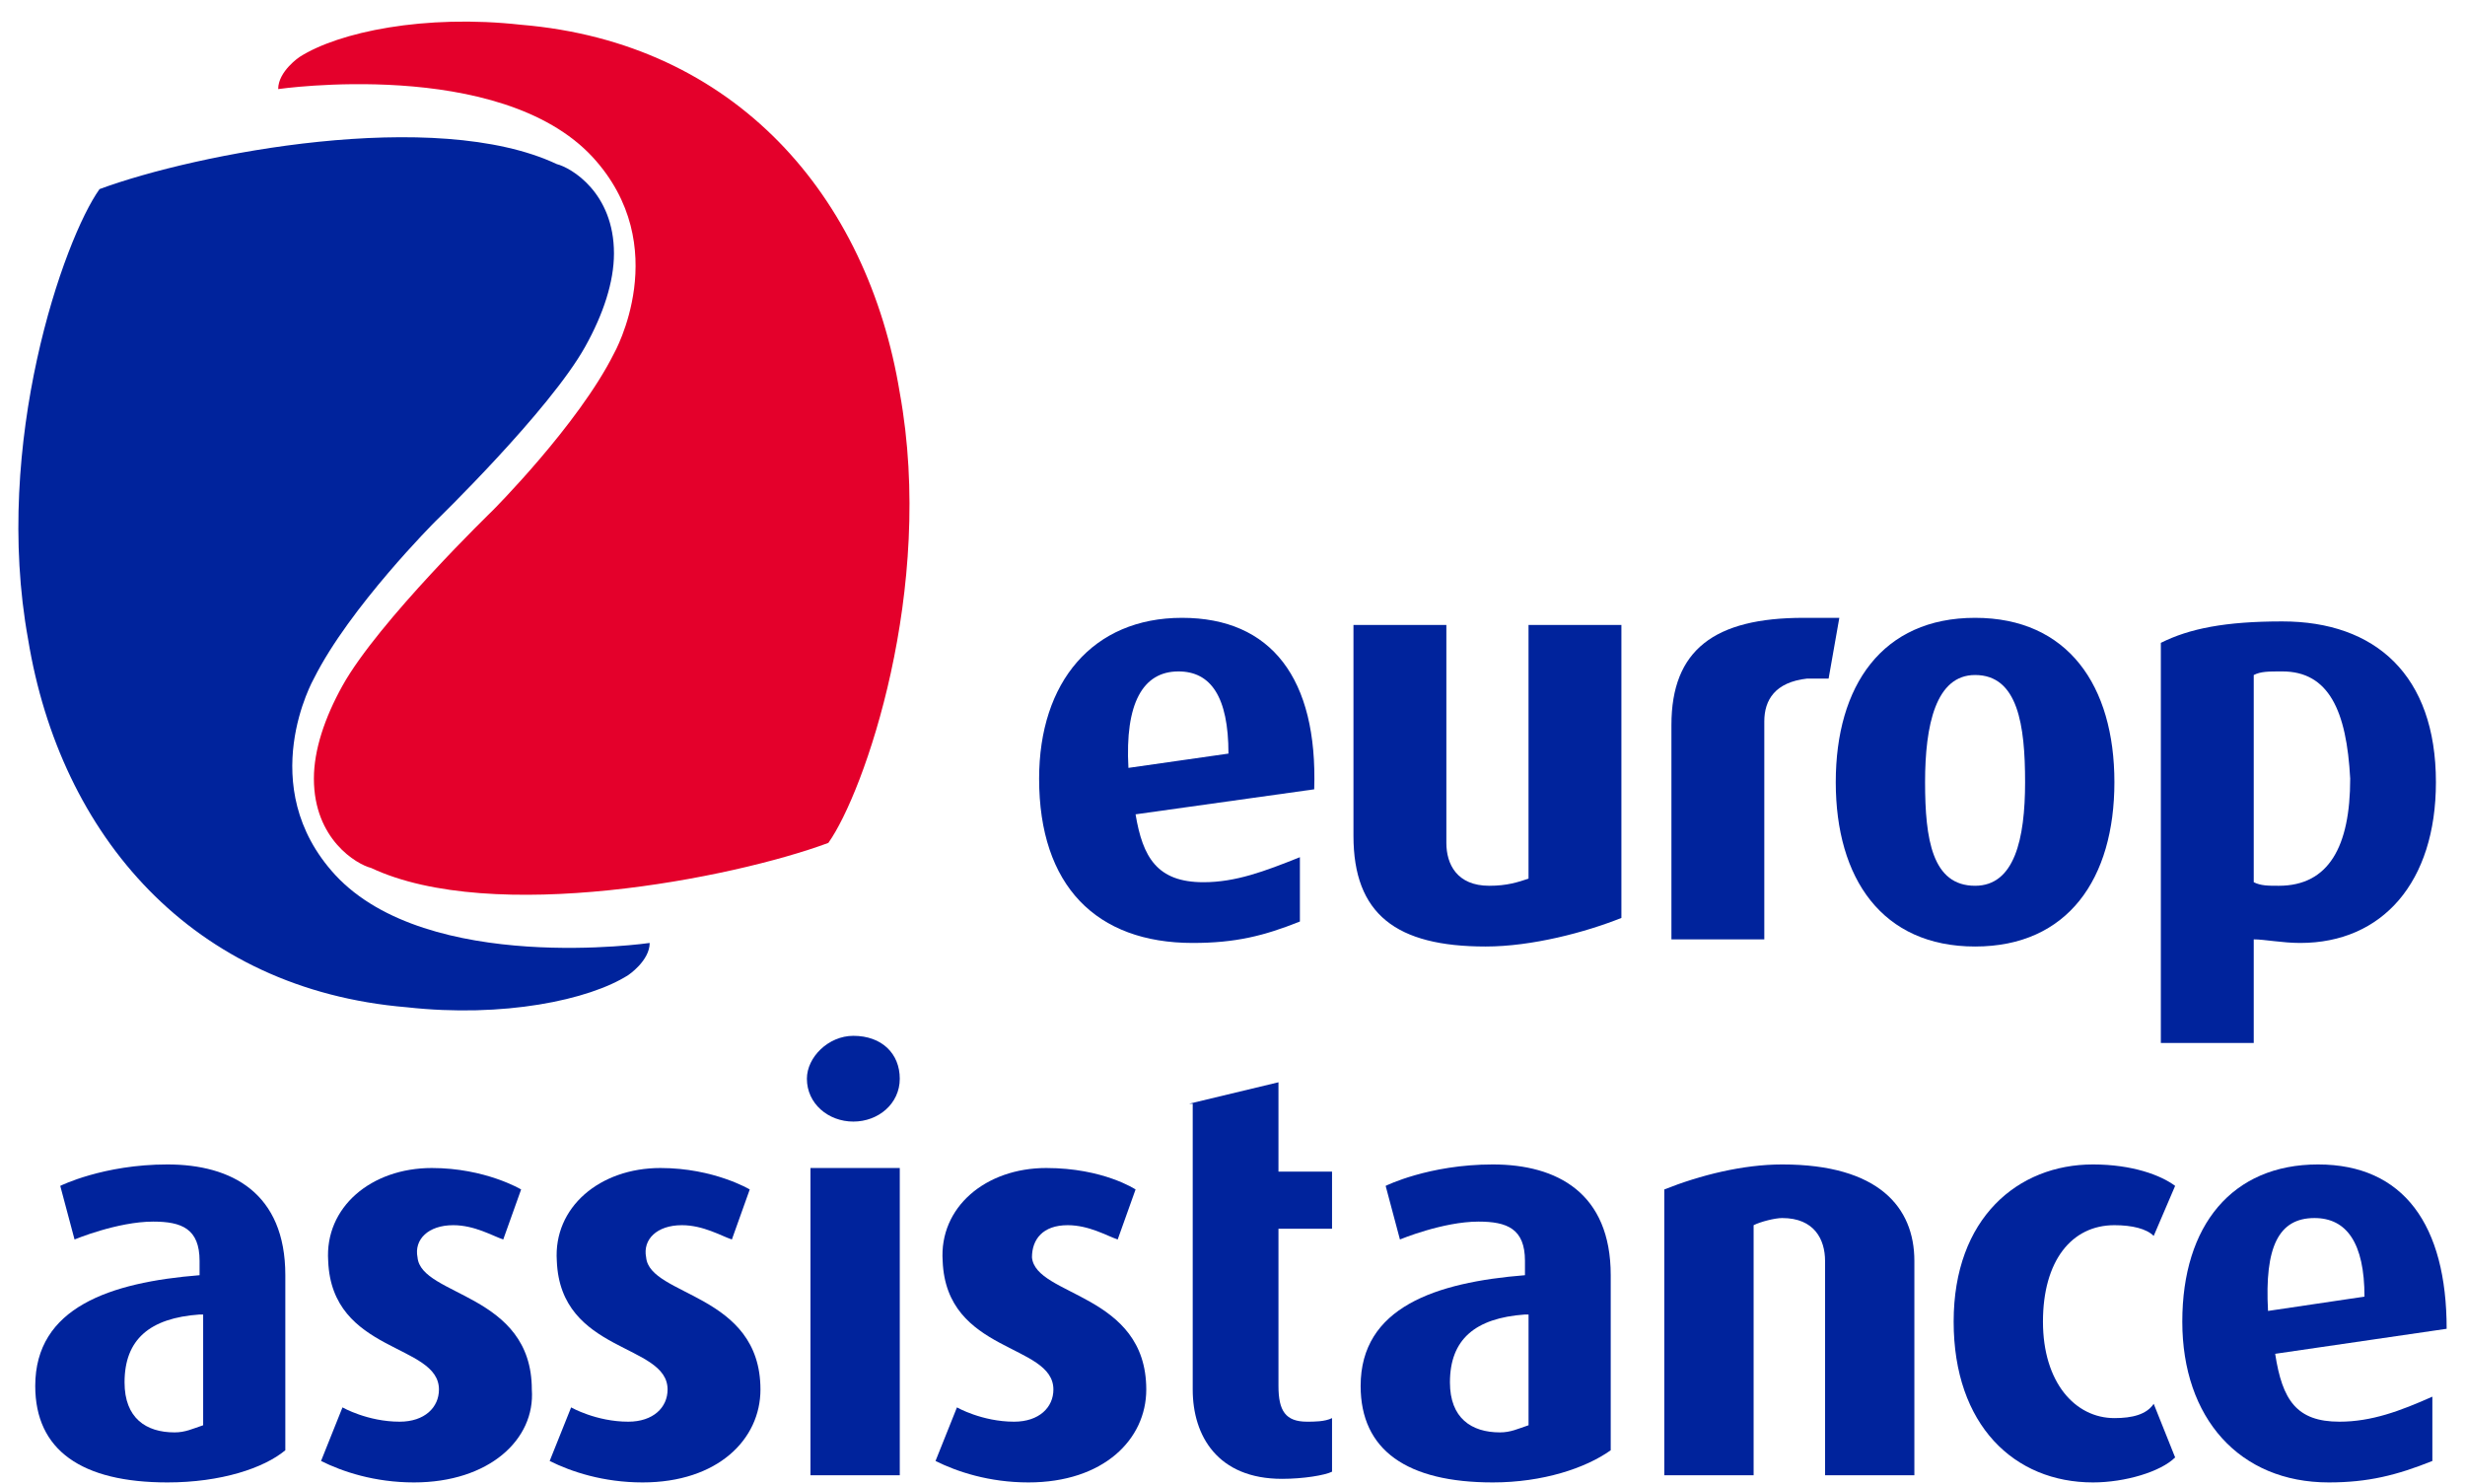
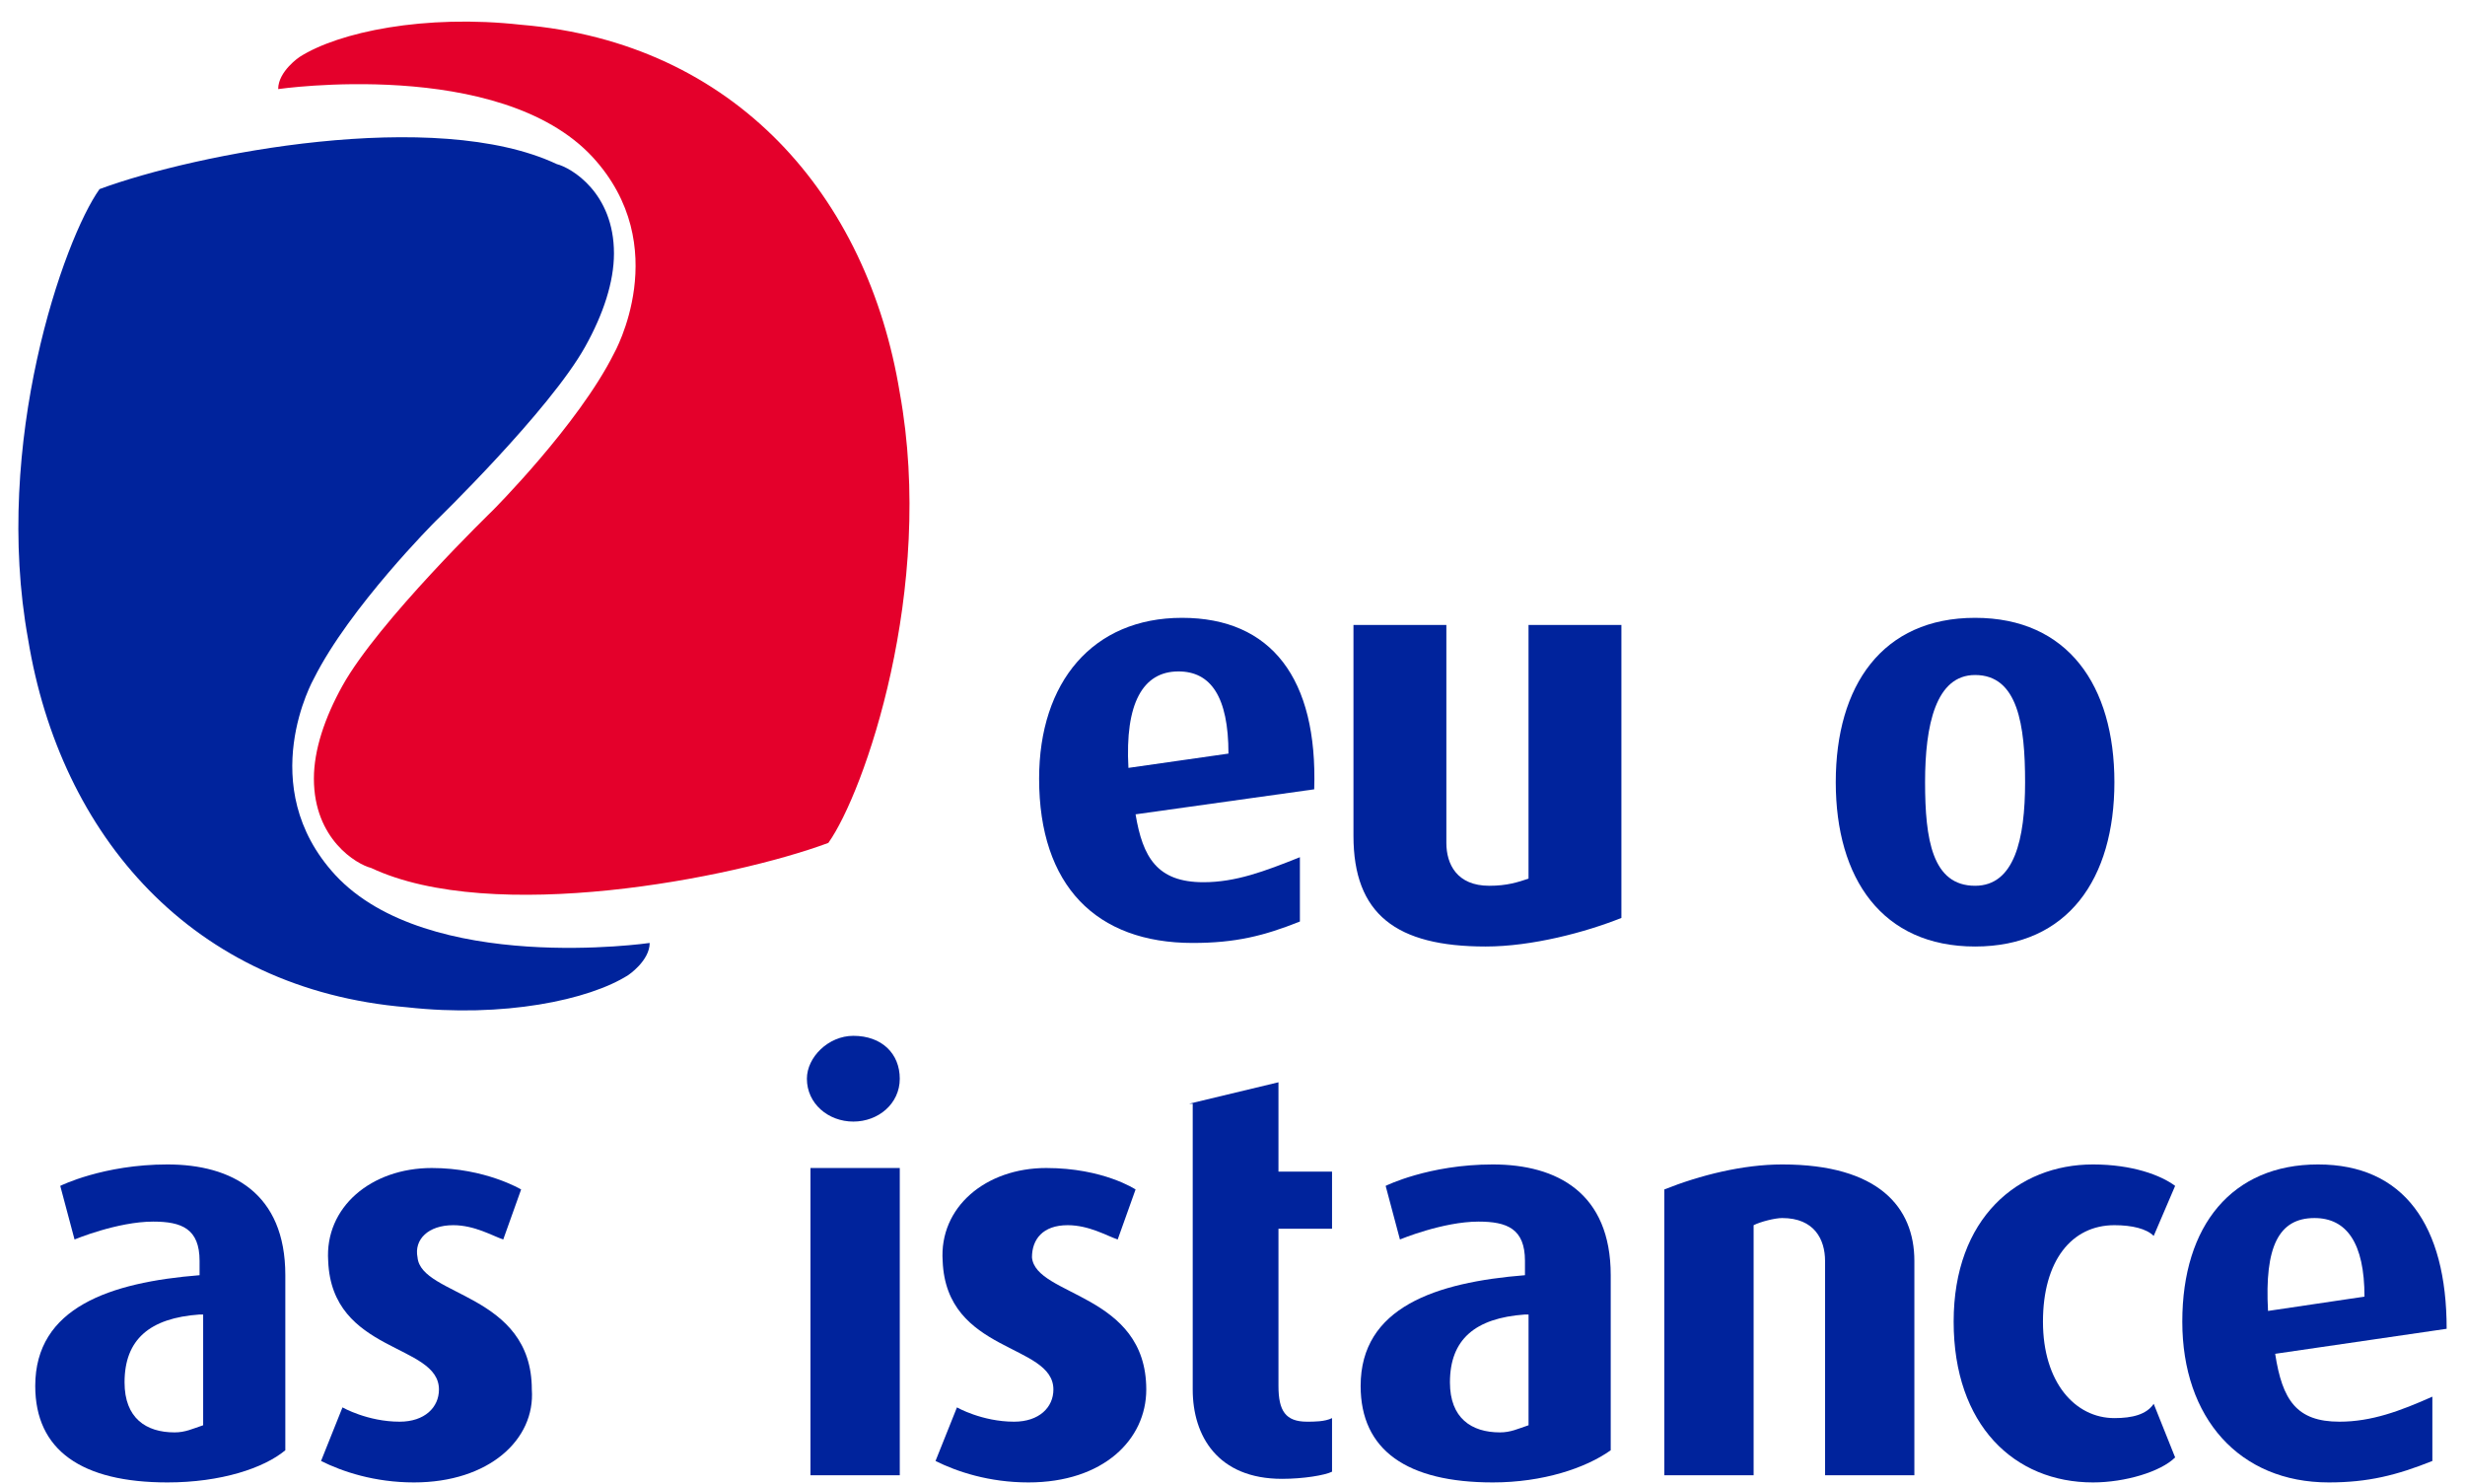
<svg xmlns="http://www.w3.org/2000/svg" width="108" height="65" viewBox="0 0 108 65" fill="none">
  <g id="Group 91">
    <g id="Layer 1">
      <g id="Group">
        <path id="Vector" d="M37.388 49.138C36.292 49.138 35.353 48.355 35.353 47.26C35.353 46.32 36.292 45.381 37.388 45.381C38.64 45.381 39.422 46.164 39.422 47.26C39.422 48.355 38.483 49.138 37.388 49.138Z" fill="#00239C" />
-         <path id="Vector_2" d="M28.153 64.947C26.431 64.947 25.023 64.477 24.083 64.007L25.023 61.66C25.023 61.66 26.118 62.286 27.527 62.286C28.622 62.286 29.249 61.66 29.249 60.877C29.249 58.842 24.553 59.312 24.396 55.242C24.24 52.894 26.275 51.172 28.936 51.172C31.283 51.172 32.849 52.112 32.849 52.112L32.066 54.303C31.596 54.147 30.814 53.677 29.875 53.677C28.779 53.677 28.153 54.303 28.309 55.086C28.466 56.807 33.318 56.651 33.318 60.877C33.318 63.068 31.44 64.947 28.153 64.947Z" fill="#00239C" />
        <path id="Vector_3" d="M45.057 64.947C43.336 64.947 41.927 64.477 40.988 64.007L41.927 61.66C41.927 61.66 43.023 62.286 44.431 62.286C45.527 62.286 46.153 61.66 46.153 60.877C46.153 58.842 41.457 59.312 41.301 55.242C41.144 52.894 43.179 51.172 45.84 51.172C48.344 51.172 49.753 52.112 49.753 52.112L48.97 54.303C48.501 54.147 47.718 53.677 46.779 53.677C45.683 53.677 45.214 54.303 45.214 55.086C45.37 56.807 50.222 56.651 50.222 60.877C50.222 63.068 48.344 64.947 45.057 64.947Z" fill="#00239C" />
        <path id="Vector_4" d="M18.136 64.947C16.414 64.947 15.005 64.477 14.066 64.007L15.005 61.66C15.005 61.66 16.101 62.286 17.51 62.286C18.605 62.286 19.232 61.66 19.232 60.877C19.232 58.842 14.536 59.312 14.379 55.242C14.223 52.894 16.258 51.172 18.919 51.172C21.266 51.172 22.832 52.112 22.832 52.112L22.049 54.303C21.579 54.147 20.797 53.677 19.858 53.677C18.762 53.677 18.136 54.303 18.293 55.086C18.449 56.807 23.301 56.651 23.301 60.877C23.458 63.068 21.423 64.947 18.136 64.947Z" fill="#00239C" />
        <path id="Vector_5" d="M52.101 48.355L56.014 47.416V51.329H58.361V53.834H56.014V60.72C56.014 61.816 56.327 62.286 57.266 62.286C57.579 62.286 58.048 62.286 58.361 62.129V64.477C58.048 64.633 57.109 64.79 56.17 64.79C53.353 64.79 52.257 62.912 52.257 60.877V48.355H52.101Z" fill="#00239C" />
        <path id="Vector_6" d="M66.814 57.59C64.623 57.746 63.527 58.686 63.527 60.564C63.527 62.129 64.466 62.755 65.719 62.755C66.188 62.755 66.501 62.599 66.971 62.442V57.59H66.814ZM65.406 64.947C61.649 64.947 59.614 63.538 59.614 60.72C59.614 57.277 62.901 56.181 66.814 55.868V55.242C66.814 53.833 66.032 53.52 64.779 53.52C63.214 53.52 61.336 54.303 61.336 54.303L60.71 51.955C60.71 51.955 62.588 51.016 65.406 51.016C68.223 51.016 70.571 52.268 70.571 55.868V63.538C69.475 64.32 67.597 64.947 65.406 64.947Z" fill="#00239C" />
        <path id="Vector_7" d="M79.962 64.633V55.242C79.962 54.303 79.492 53.364 78.084 53.364C77.771 53.364 77.144 53.52 76.832 53.677V64.633H72.918V52.112C74.484 51.486 76.362 51.016 78.084 51.016C82.31 51.016 83.875 52.894 83.875 55.242V64.633H79.962Z" fill="#00239C" />
        <path id="Vector_8" d="M99.37 57.434C99.214 54.616 99.84 53.364 101.405 53.364C102.814 53.364 103.596 54.459 103.596 56.807L99.37 57.434ZM101.561 51.016C97.805 51.016 95.614 53.677 95.614 57.903C95.614 62.129 98.118 64.947 102.031 64.947C103.753 64.947 105.005 64.633 106.57 64.007V61.19C105.161 61.816 103.909 62.286 102.501 62.286C100.622 62.286 99.996 61.346 99.683 59.312L107.196 58.216C107.196 53.677 105.318 51.016 101.561 51.016Z" fill="#00239C" />
        <path id="Vector_9" d="M91.7 64.947C88.257 64.947 85.596 62.442 85.596 57.903C85.596 53.364 88.413 51.016 91.7 51.016C93.422 51.016 94.674 51.486 95.3 51.955L94.361 54.147C94.048 53.834 93.422 53.677 92.639 53.677C90.761 53.677 89.509 55.242 89.509 57.903C89.509 60.564 90.917 62.129 92.639 62.129C93.422 62.129 94.048 61.973 94.361 61.503L95.3 63.851C94.674 64.477 93.109 64.947 91.7 64.947Z" fill="#00239C" />
        <path id="Vector_10" d="M8.744 57.59C6.553 57.746 5.457 58.686 5.457 60.564C5.457 62.129 6.396 62.755 7.649 62.755C8.118 62.755 8.431 62.599 8.901 62.442V57.59H8.744ZM7.336 64.947C3.579 64.947 1.544 63.538 1.544 60.72C1.544 57.277 4.831 56.181 8.744 55.868V55.242C8.744 53.833 7.962 53.52 6.71 53.52C5.144 53.52 3.266 54.303 3.266 54.303L2.64 51.955C2.64 51.955 4.518 51.016 7.336 51.016C10.153 51.016 12.501 52.268 12.501 55.868V63.538C11.562 64.32 9.683 64.947 7.336 64.947Z" fill="#00239C" />
        <path id="Vector_11" d="M39.422 51.172H35.509V64.633H39.422V51.172Z" fill="#00239C" />
-         <path id="Vector_12" d="M79.022 27.068C75.109 27.068 73.231 28.477 73.231 31.764V41.155H77.3V31.607C77.3 30.668 77.77 29.886 79.179 29.729H80.118L80.587 27.068H79.022Z" fill="#00239C" />
        <path id="Vector_13" d="M65.091 41.468C61.178 41.468 59.3 40.059 59.3 36.616V27.381H63.37V36.929C63.37 37.868 63.839 38.807 65.248 38.807C66.03 38.807 66.5 38.651 66.97 38.494V27.381H71.039V40.216C69.474 40.842 67.126 41.468 65.091 41.468Z" fill="#00239C" />
        <path id="Vector_14" d="M86.535 29.573C84.813 29.573 84.344 31.764 84.344 34.268C84.344 36.773 84.657 38.807 86.535 38.807C88.257 38.807 88.726 36.773 88.726 34.268C88.726 31.764 88.413 29.573 86.535 29.573ZM86.535 41.468C82.465 41.468 80.431 38.494 80.431 34.268C80.431 30.042 82.465 27.068 86.535 27.068C90.605 27.068 92.639 30.042 92.639 34.268C92.639 38.494 90.605 41.468 86.535 41.468Z" fill="#00239C" />
-         <path id="Vector_15" d="M99.996 29.416C99.37 29.416 99.057 29.416 98.744 29.573V38.651C99.057 38.807 99.37 38.807 99.84 38.807C102.031 38.807 102.97 37.086 102.97 34.112C102.813 31.138 102.031 29.416 99.996 29.416ZM100.779 41.312C99.996 41.312 99.213 41.155 98.744 41.155V45.694H94.674V28.164C95.927 27.538 97.492 27.225 99.996 27.225C104.066 27.225 106.726 29.573 106.726 34.268C106.726 38.651 104.379 41.312 100.779 41.312Z" fill="#00239C" />
        <path id="Vector_16" d="M49.44 33.642C49.284 30.825 50.066 29.416 51.632 29.416C53.04 29.416 53.823 30.512 53.823 33.016L49.44 33.642ZM51.788 27.068C47.875 27.068 45.527 29.886 45.527 34.112C45.527 38.807 48.032 41.312 52.258 41.312C54.136 41.312 55.388 40.999 56.953 40.373V37.555C55.388 38.181 54.136 38.651 52.727 38.651C50.693 38.651 50.066 37.555 49.753 35.677L57.58 34.581C57.736 29.729 55.701 27.068 51.788 27.068Z" fill="#00239C" />
        <path id="Vector_17" d="M4.361 8.285C2.796 10.477 -0.334 19.398 1.231 28.007C2.639 36.616 8.431 43.346 17.822 44.129C22.048 44.599 25.805 43.816 27.526 42.72C27.526 42.72 28.465 42.094 28.465 41.312C28.465 41.312 18.761 42.72 14.692 38.338C11.092 34.425 13.752 29.729 13.752 29.729C15.318 26.599 19.074 22.842 19.074 22.842C19.074 22.842 24.083 17.99 25.648 15.172C26.431 13.764 26.9 12.355 26.9 11.103C26.9 8.442 25.022 7.346 24.396 7.19C19.074 4.685 8.587 6.72 4.361 8.285Z" fill="#00239C" />
        <path id="Vector_18" d="M36.292 36.929C37.857 34.738 40.987 25.816 39.422 17.207C38.014 8.599 32.222 1.868 22.831 1.085C18.605 0.616 14.848 1.399 13.127 2.494C13.127 2.494 12.188 3.12 12.188 3.903C12.188 3.903 21.892 2.494 25.961 6.877C29.561 10.79 26.901 15.486 26.901 15.486C25.335 18.616 21.579 22.372 21.579 22.372C21.579 22.372 16.57 27.225 15.005 30.042C14.222 31.451 13.753 32.859 13.753 34.112C13.753 36.773 15.631 37.868 16.257 38.025C21.579 40.529 32.066 38.494 36.292 36.929Z" fill="#E4002B" />
      </g>
    </g>
  </g>
</svg>